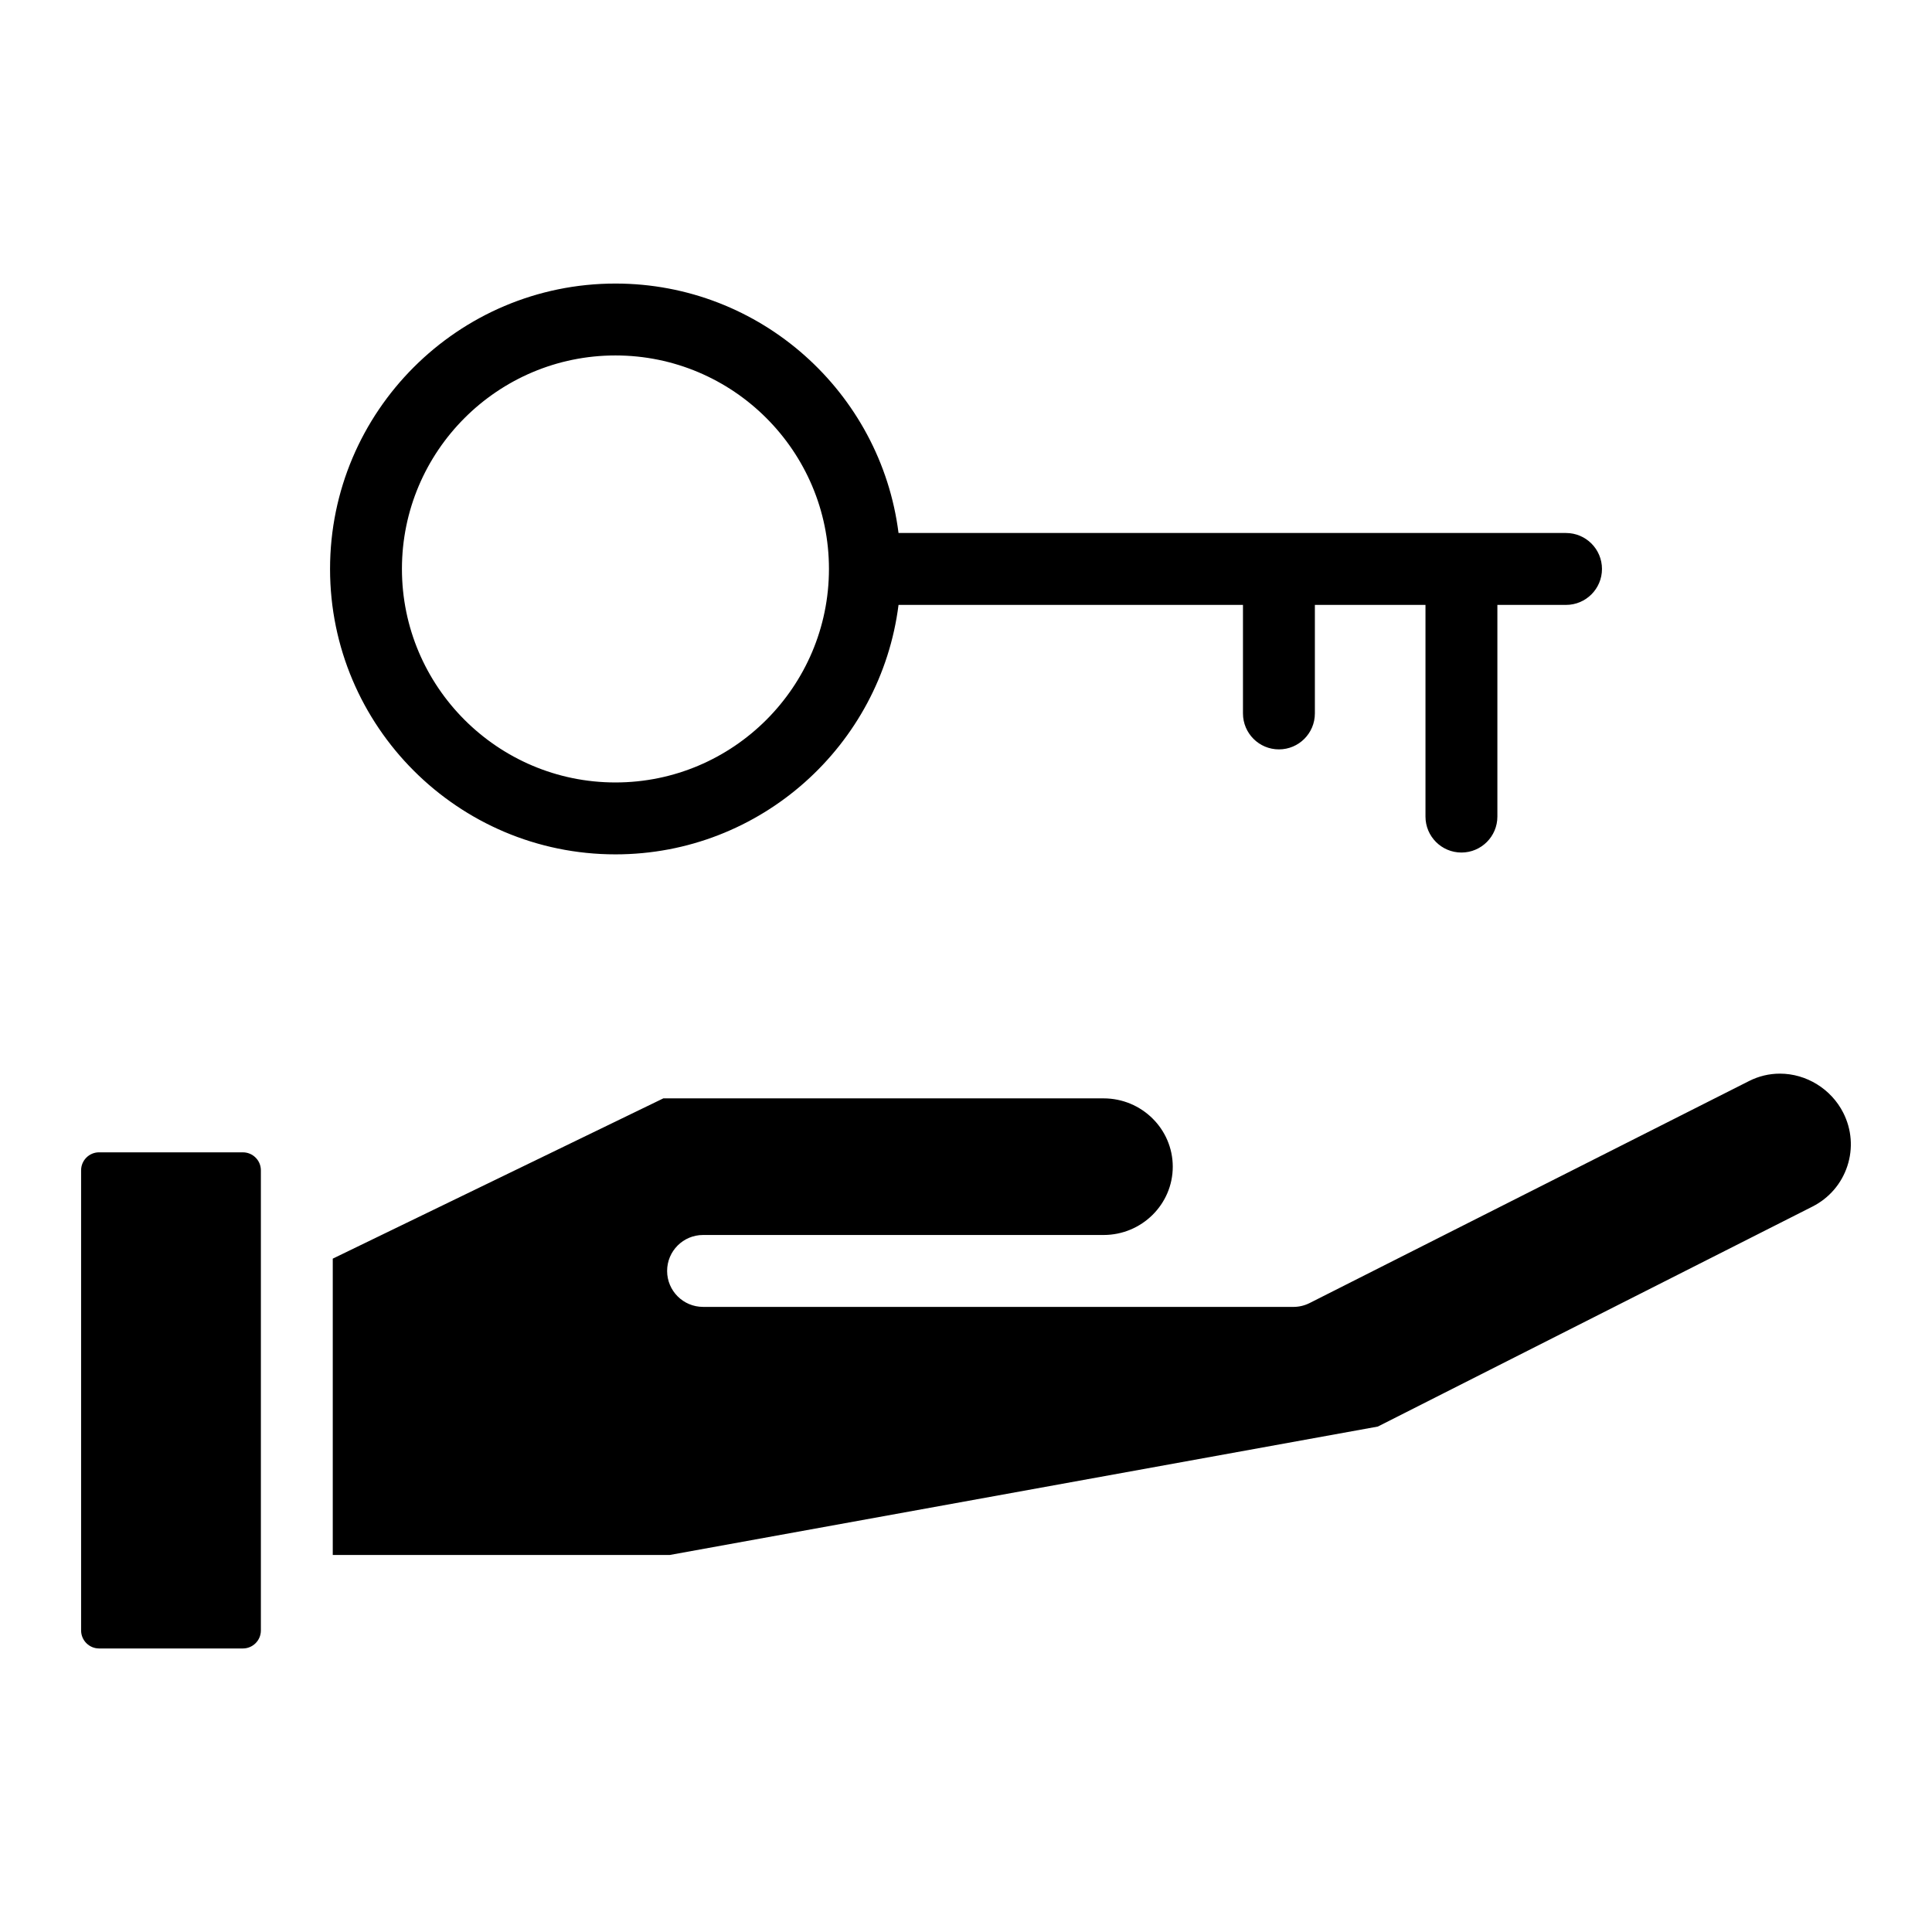
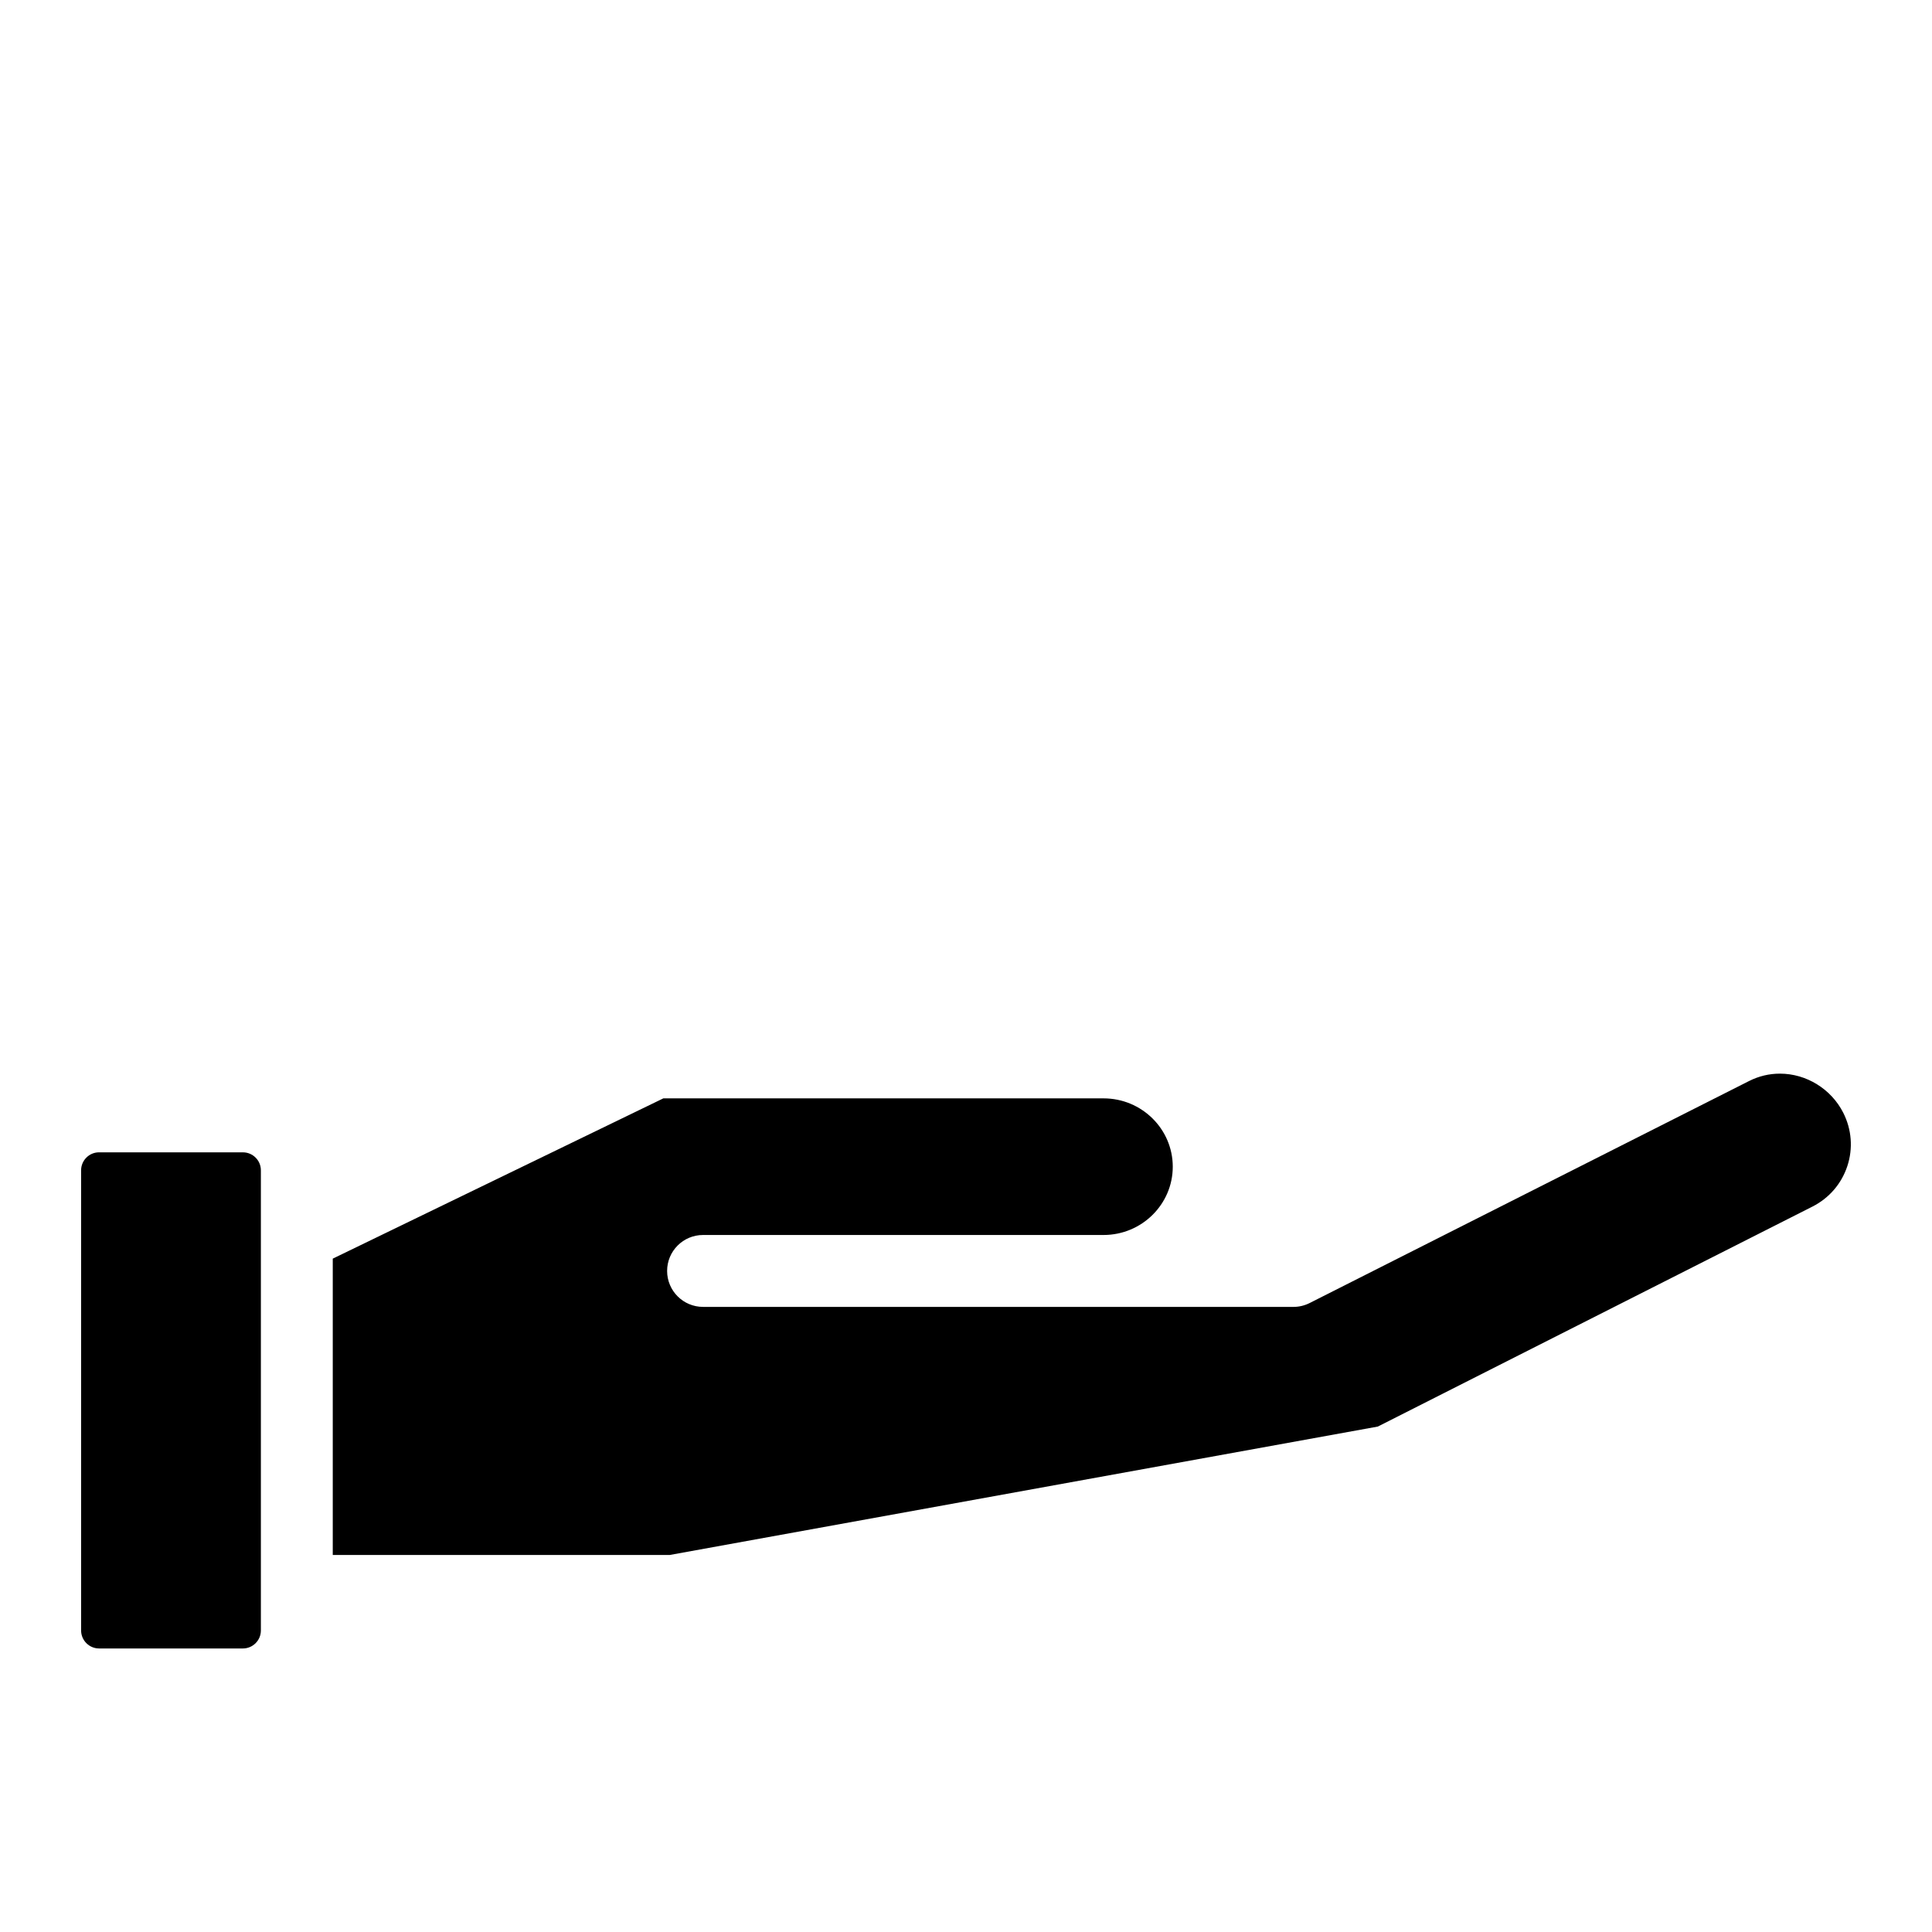
<svg xmlns="http://www.w3.org/2000/svg" fill="#000000" width="800px" height="800px" version="1.1" viewBox="144 144 512 512">
  <g>
    <path d="m170.26 580.86h38.109c2.629 0 4.766-2.137 4.766-4.766v-121.95c0-2.625-2.137-4.762-4.766-4.762l-38.109-0.004c-2.629 0-4.766 2.137-4.766 4.762v121.95c0.004 2.633 2.141 4.769 4.766 4.769z" />
    <path d="m436.47 435.08h-116.68l-87.605 42.473v78.527h89.324l187.63-34.027 115.18-58.297c4.426-2.246 7.711-6.062 9.25-10.754 1.539-4.684 1.148-9.699-1.094-14.121-3.191-6.293-9.773-10.355-16.77-10.355-2.867 0-5.629 0.664-8.207 1.969l-116.43 58.824c-1.332 0.672-2.805 1.023-4.297 1.023h-50.312l-106.14-0.004c-5.262 0-9.527-4.266-9.527-9.527s4.266-9.527 9.527-9.527h106.14c10.109 0 18.336-8.121 18.336-18.102-0.004-9.98-8.227-18.102-18.336-18.102z" />
-     <path d="m559.01 285.25h-176.89c-4.703-37.219-36.539-66.105-75.016-66.105-41.707 0-75.637 33.93-75.637 75.633 0 41.707 33.93 75.637 75.637 75.637 38.477 0 70.312-28.887 75.016-66.109h91.281v28.762c0 5.262 4.266 9.527 9.527 9.527s9.527-4.266 9.527-9.527v-28.762h29.312v56.098c0 5.262 4.266 9.527 9.527 9.527 5.262 0 9.527-4.266 9.527-9.527v-56.098h18.191c5.262 0 9.527-4.266 9.527-9.527 0-5.262-4.266-9.527-9.527-9.527zm-251.91 66.109c-31.199 0-56.582-25.383-56.582-56.582 0-31.199 25.383-56.578 56.582-56.578 31.199 0 56.582 25.383 56.582 56.578-0.004 31.199-25.383 56.582-56.582 56.582z" />
  </g>
</svg>